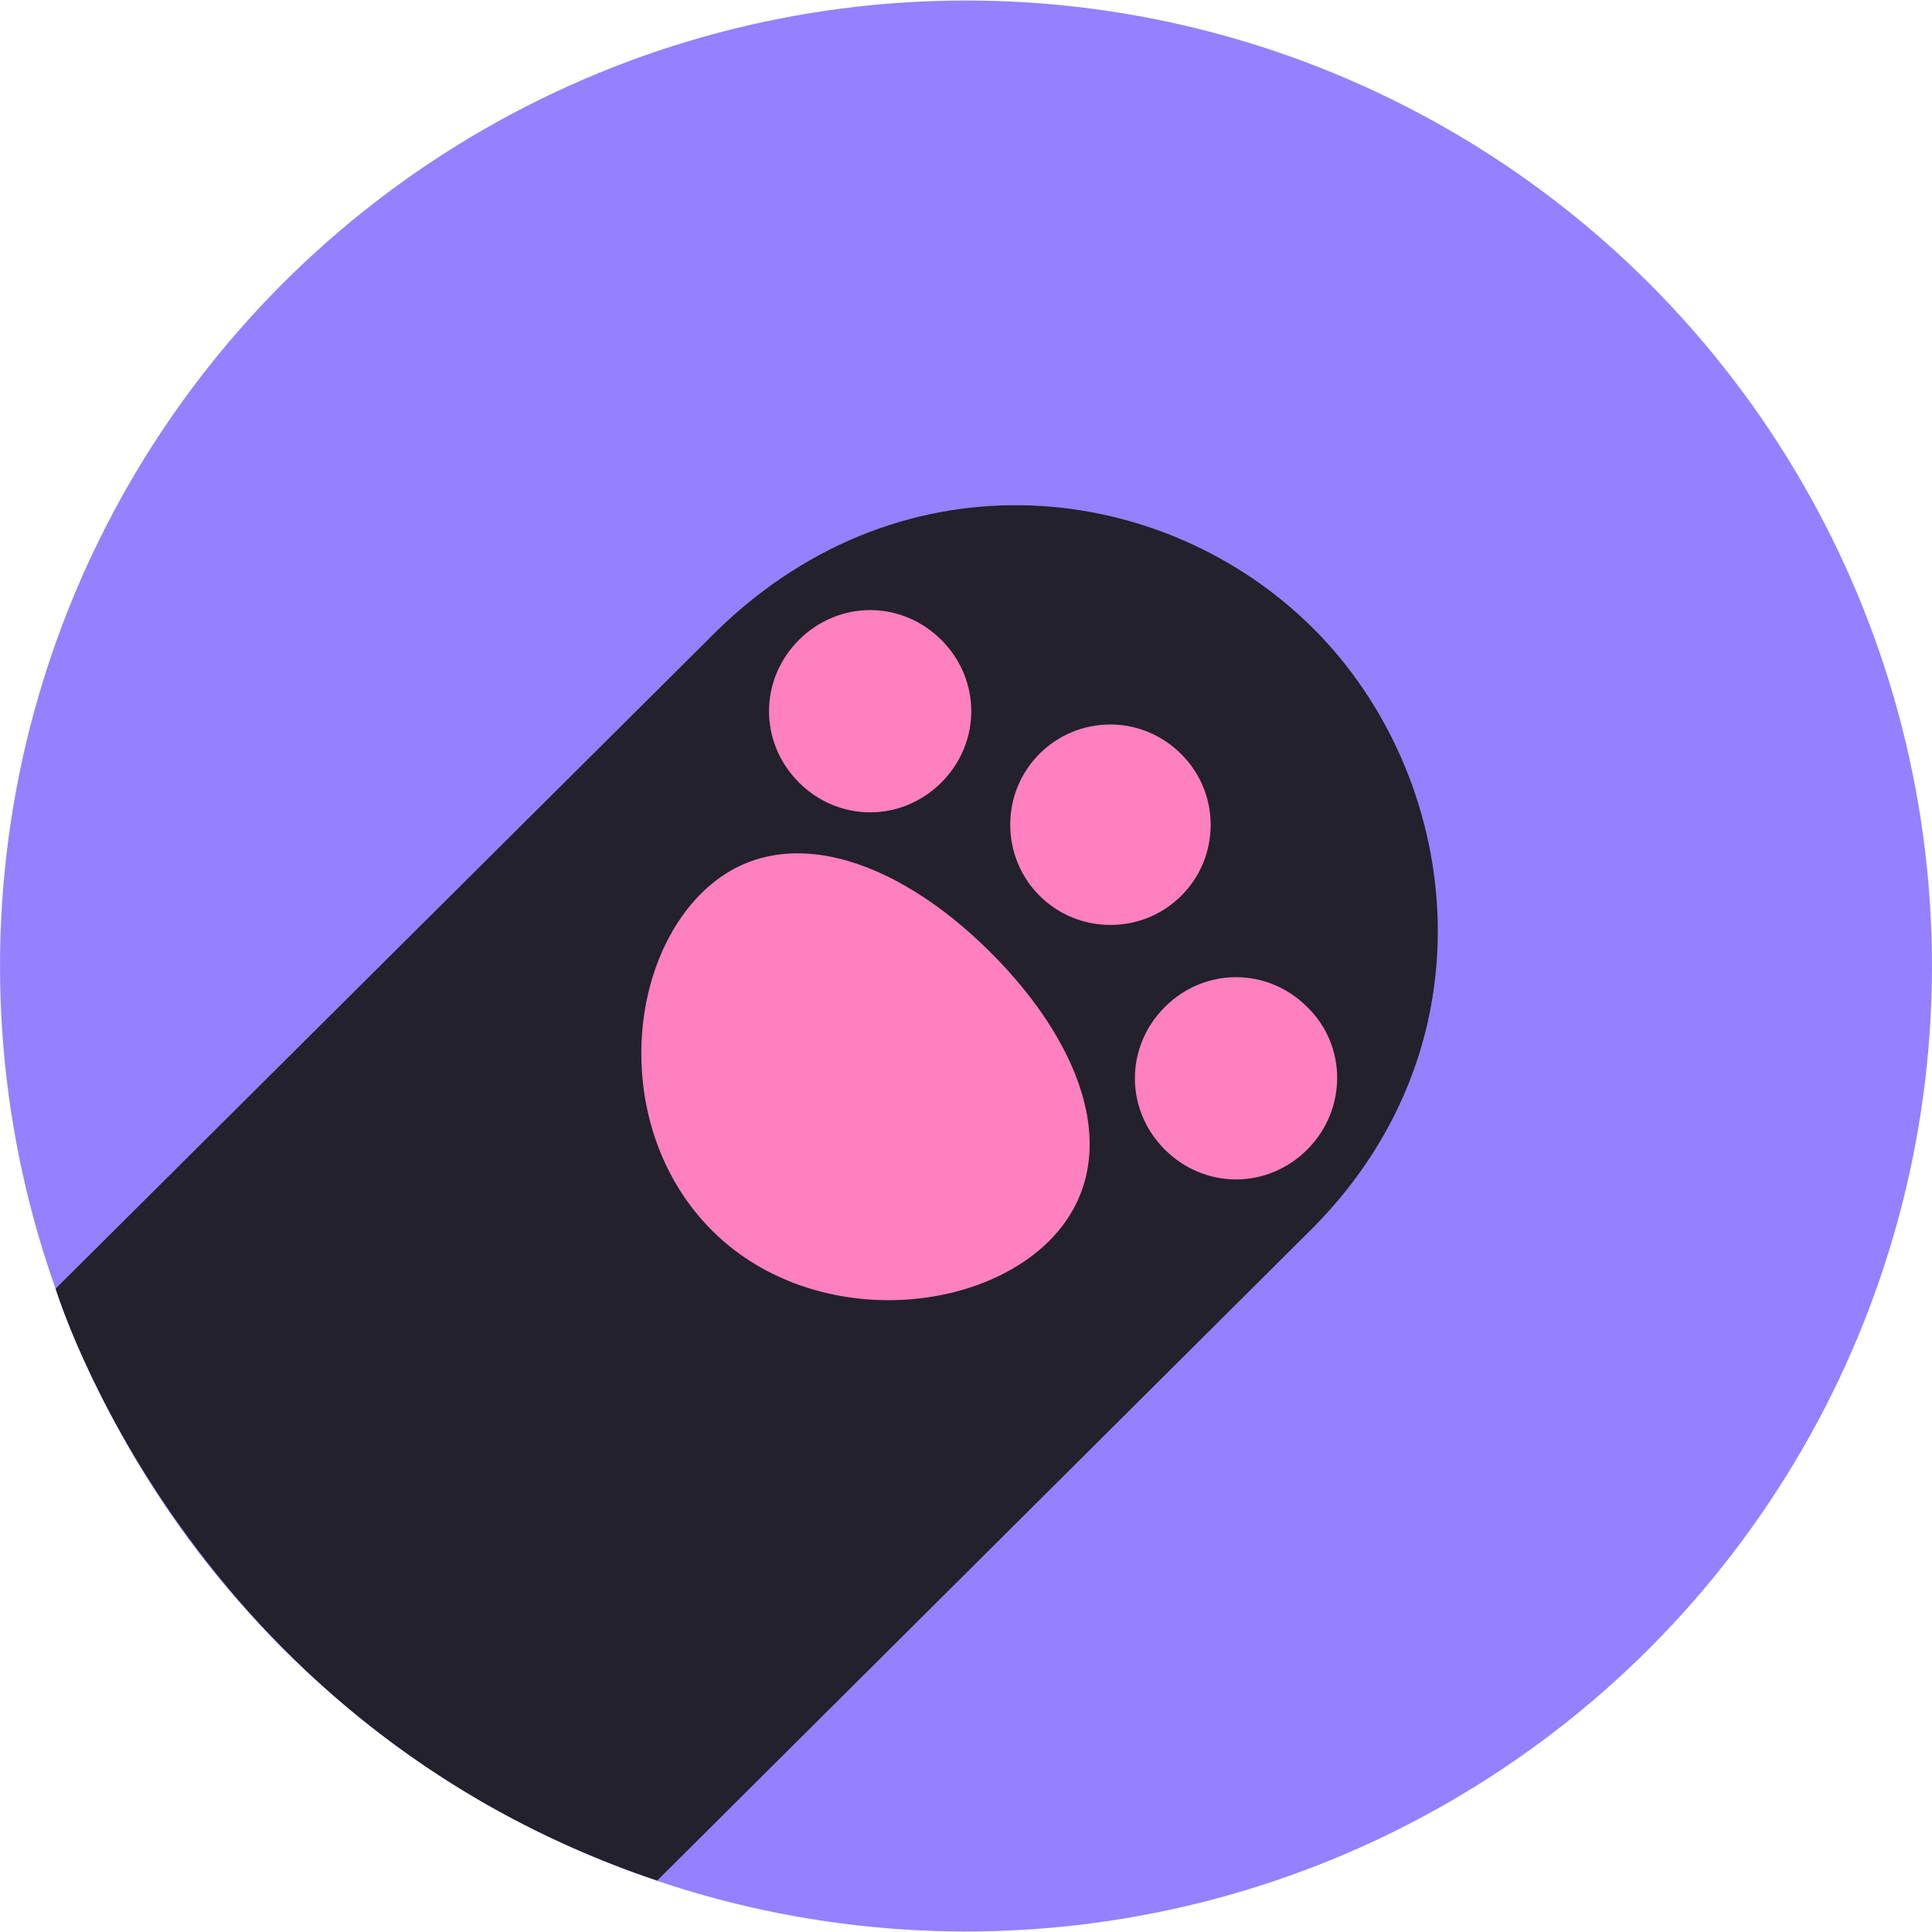
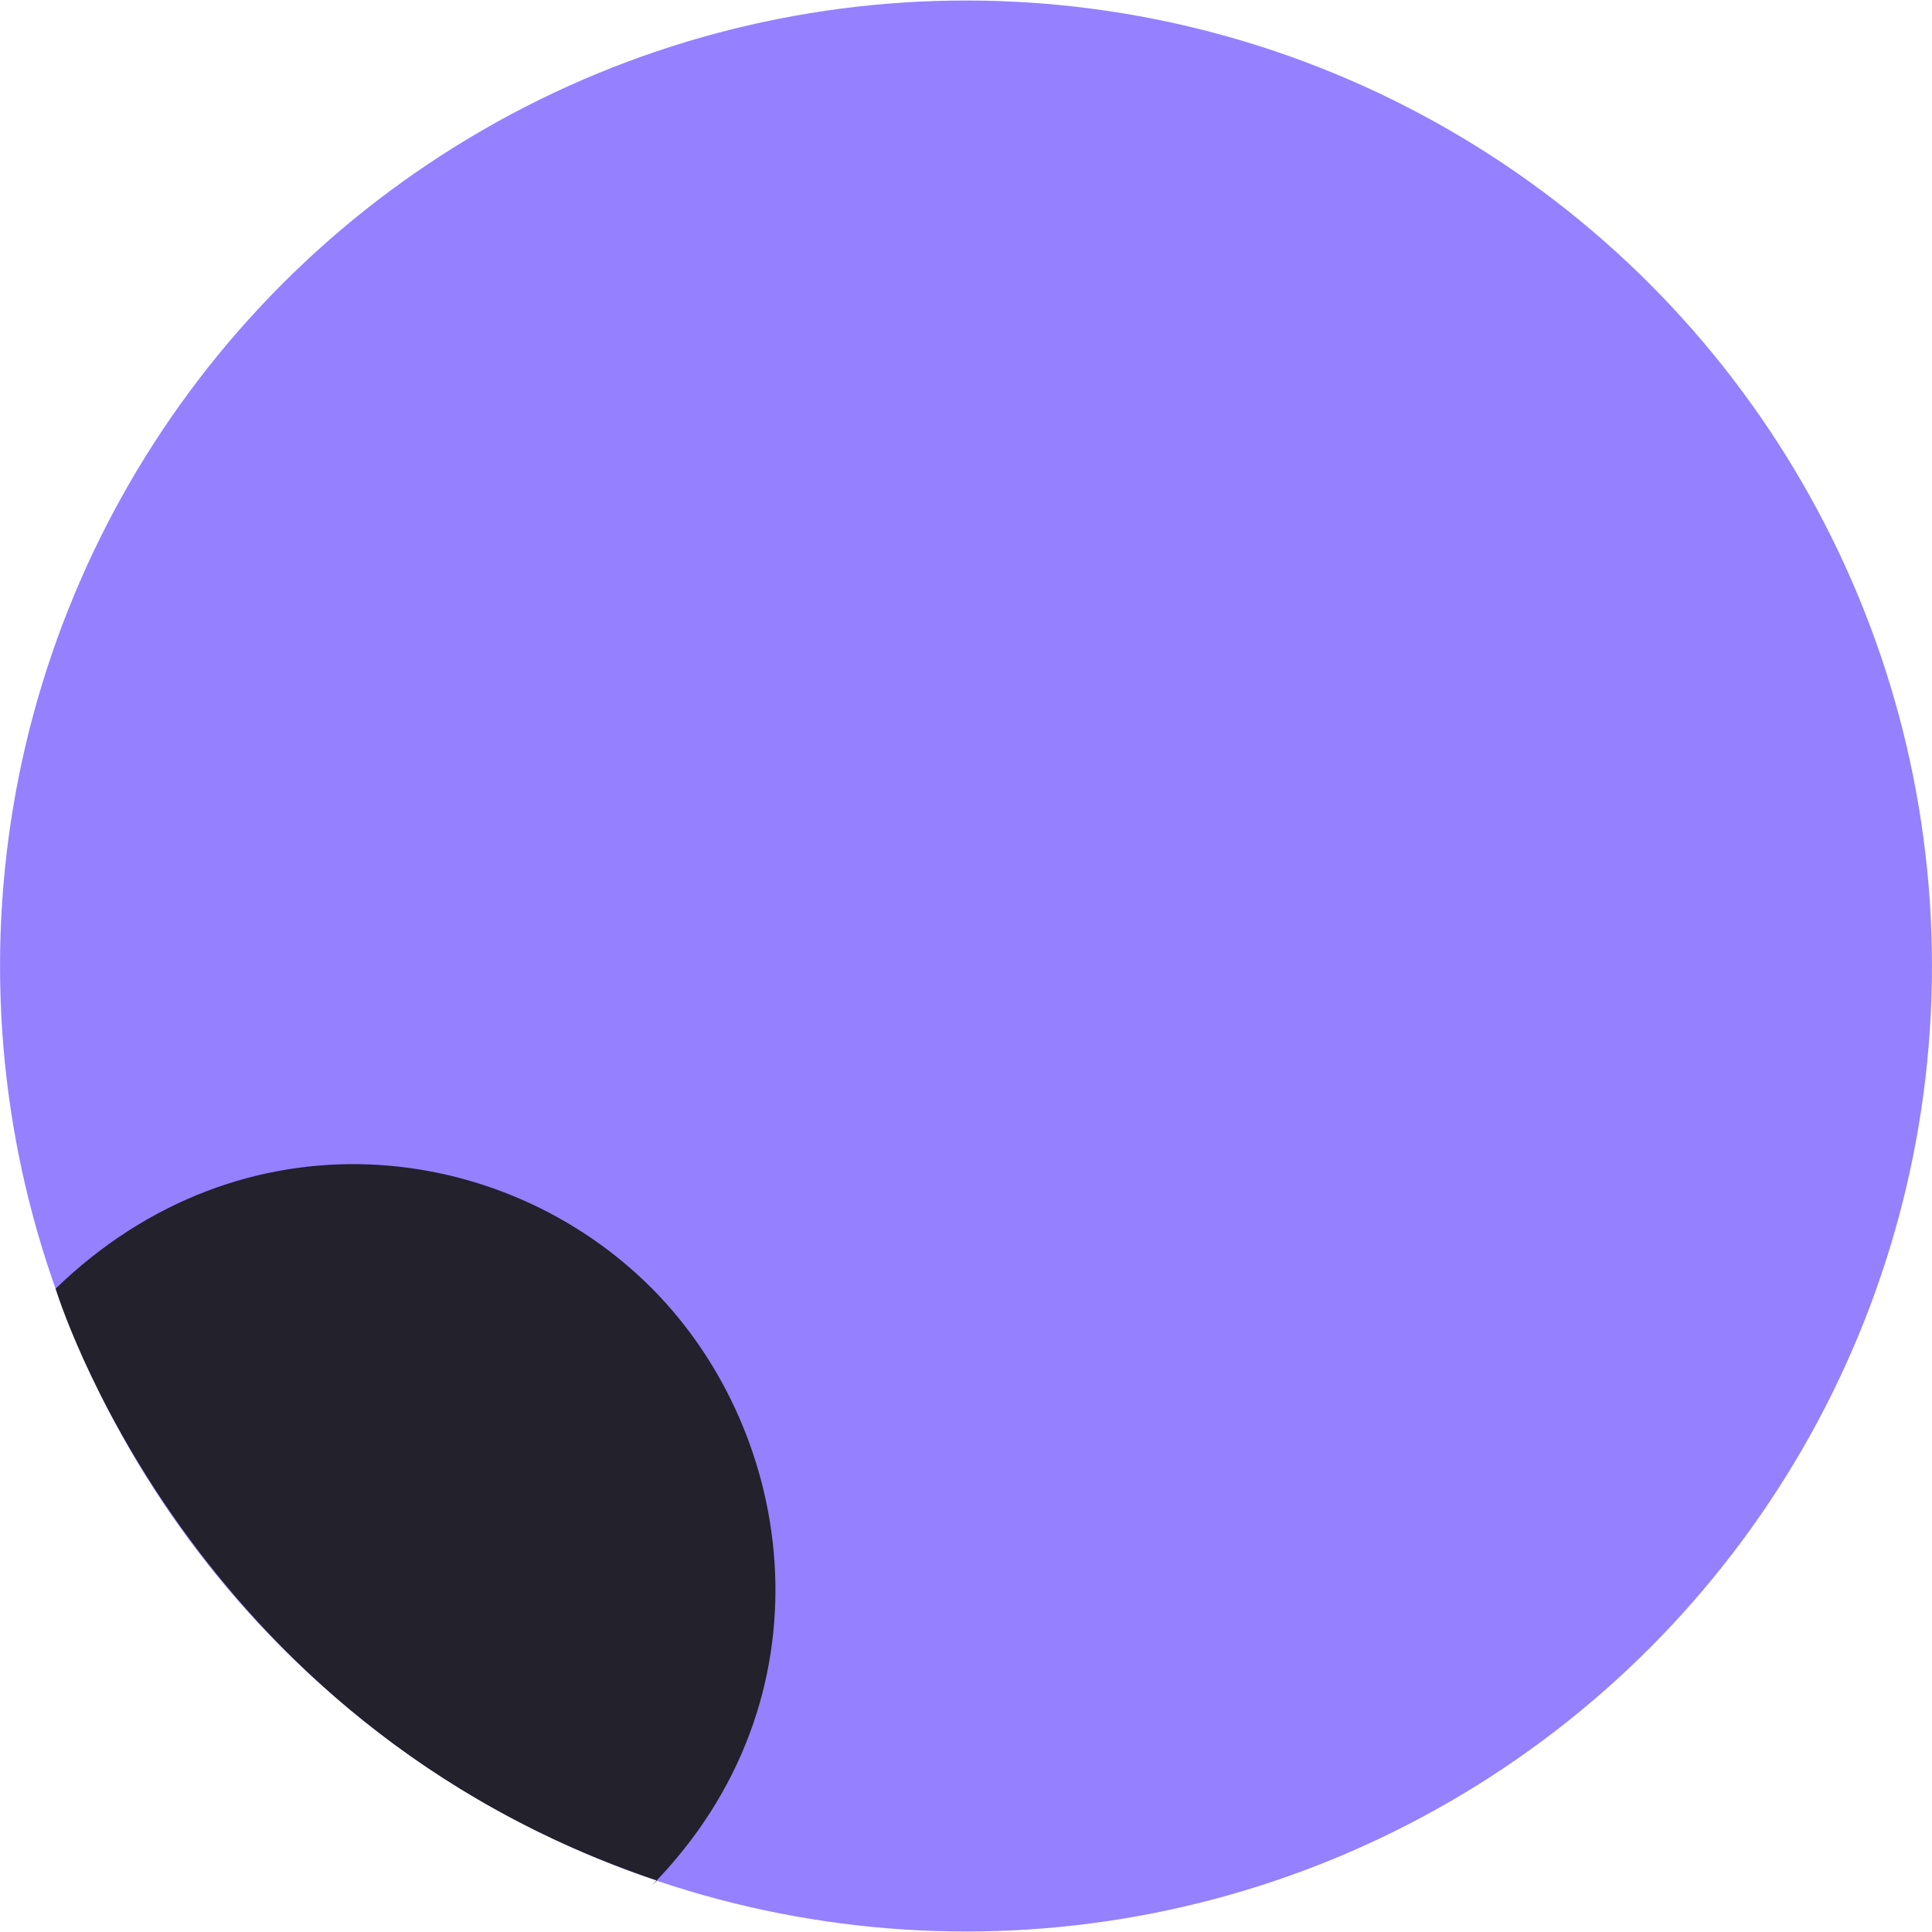
<svg xmlns="http://www.w3.org/2000/svg" viewBox="20 20 160 160" shape-rendering="geometricPrecision" text-rendering="geometricPrecision">
  <ellipse rx="18.63" ry="20.736" transform="matrix(4.294 0 0 3.856 100 100)" fill="#9580ff" />
-   <path d="M74.427 175.74c-39.06-13.096-49.82-49.02-49.82-49.02l54.855-54.57c15.497-15.007 37.05-12.428 49.4 0 12.046 12.122 15.098 33.995 0 49.4" fill="#22212c" />
-   <path d="M78.062 94c-6.4 6.4-7.1 19.9.9 27.9 7.9 7.9 21.5 7.2 27.9.9 6.4-6.4 3.1-16-4.8-23.9-8-8-17.7-11.2-24-4.9zm19.9-9.2c3.3-3.3 3.3-8.5 0-11.8s-8.5-3.3-11.8 0-3.3 8.5 0 11.8 8.5 3.3 11.8 0zm22.3 3.5c0 4.6-3.7 8.3-8.3 8.3s-8.3-3.7-8.3-8.3 3.7-8.3 8.3-8.3c4.5 0 8.3 3.7 8.3 8.3zm8 15.1c-3.3-3.3-8.5-3.3-11.8 0s-3.3 8.5 0 11.8 8.5 3.3 11.8 0 3.3-8.6 0-11.8z" fill="#ff80bf" />
+   <path d="M74.427 175.74c-39.06-13.096-49.82-49.02-49.82-49.02c15.497-15.007 37.05-12.428 49.4 0 12.046 12.122 15.098 33.995 0 49.4" fill="#22212c" />
</svg>